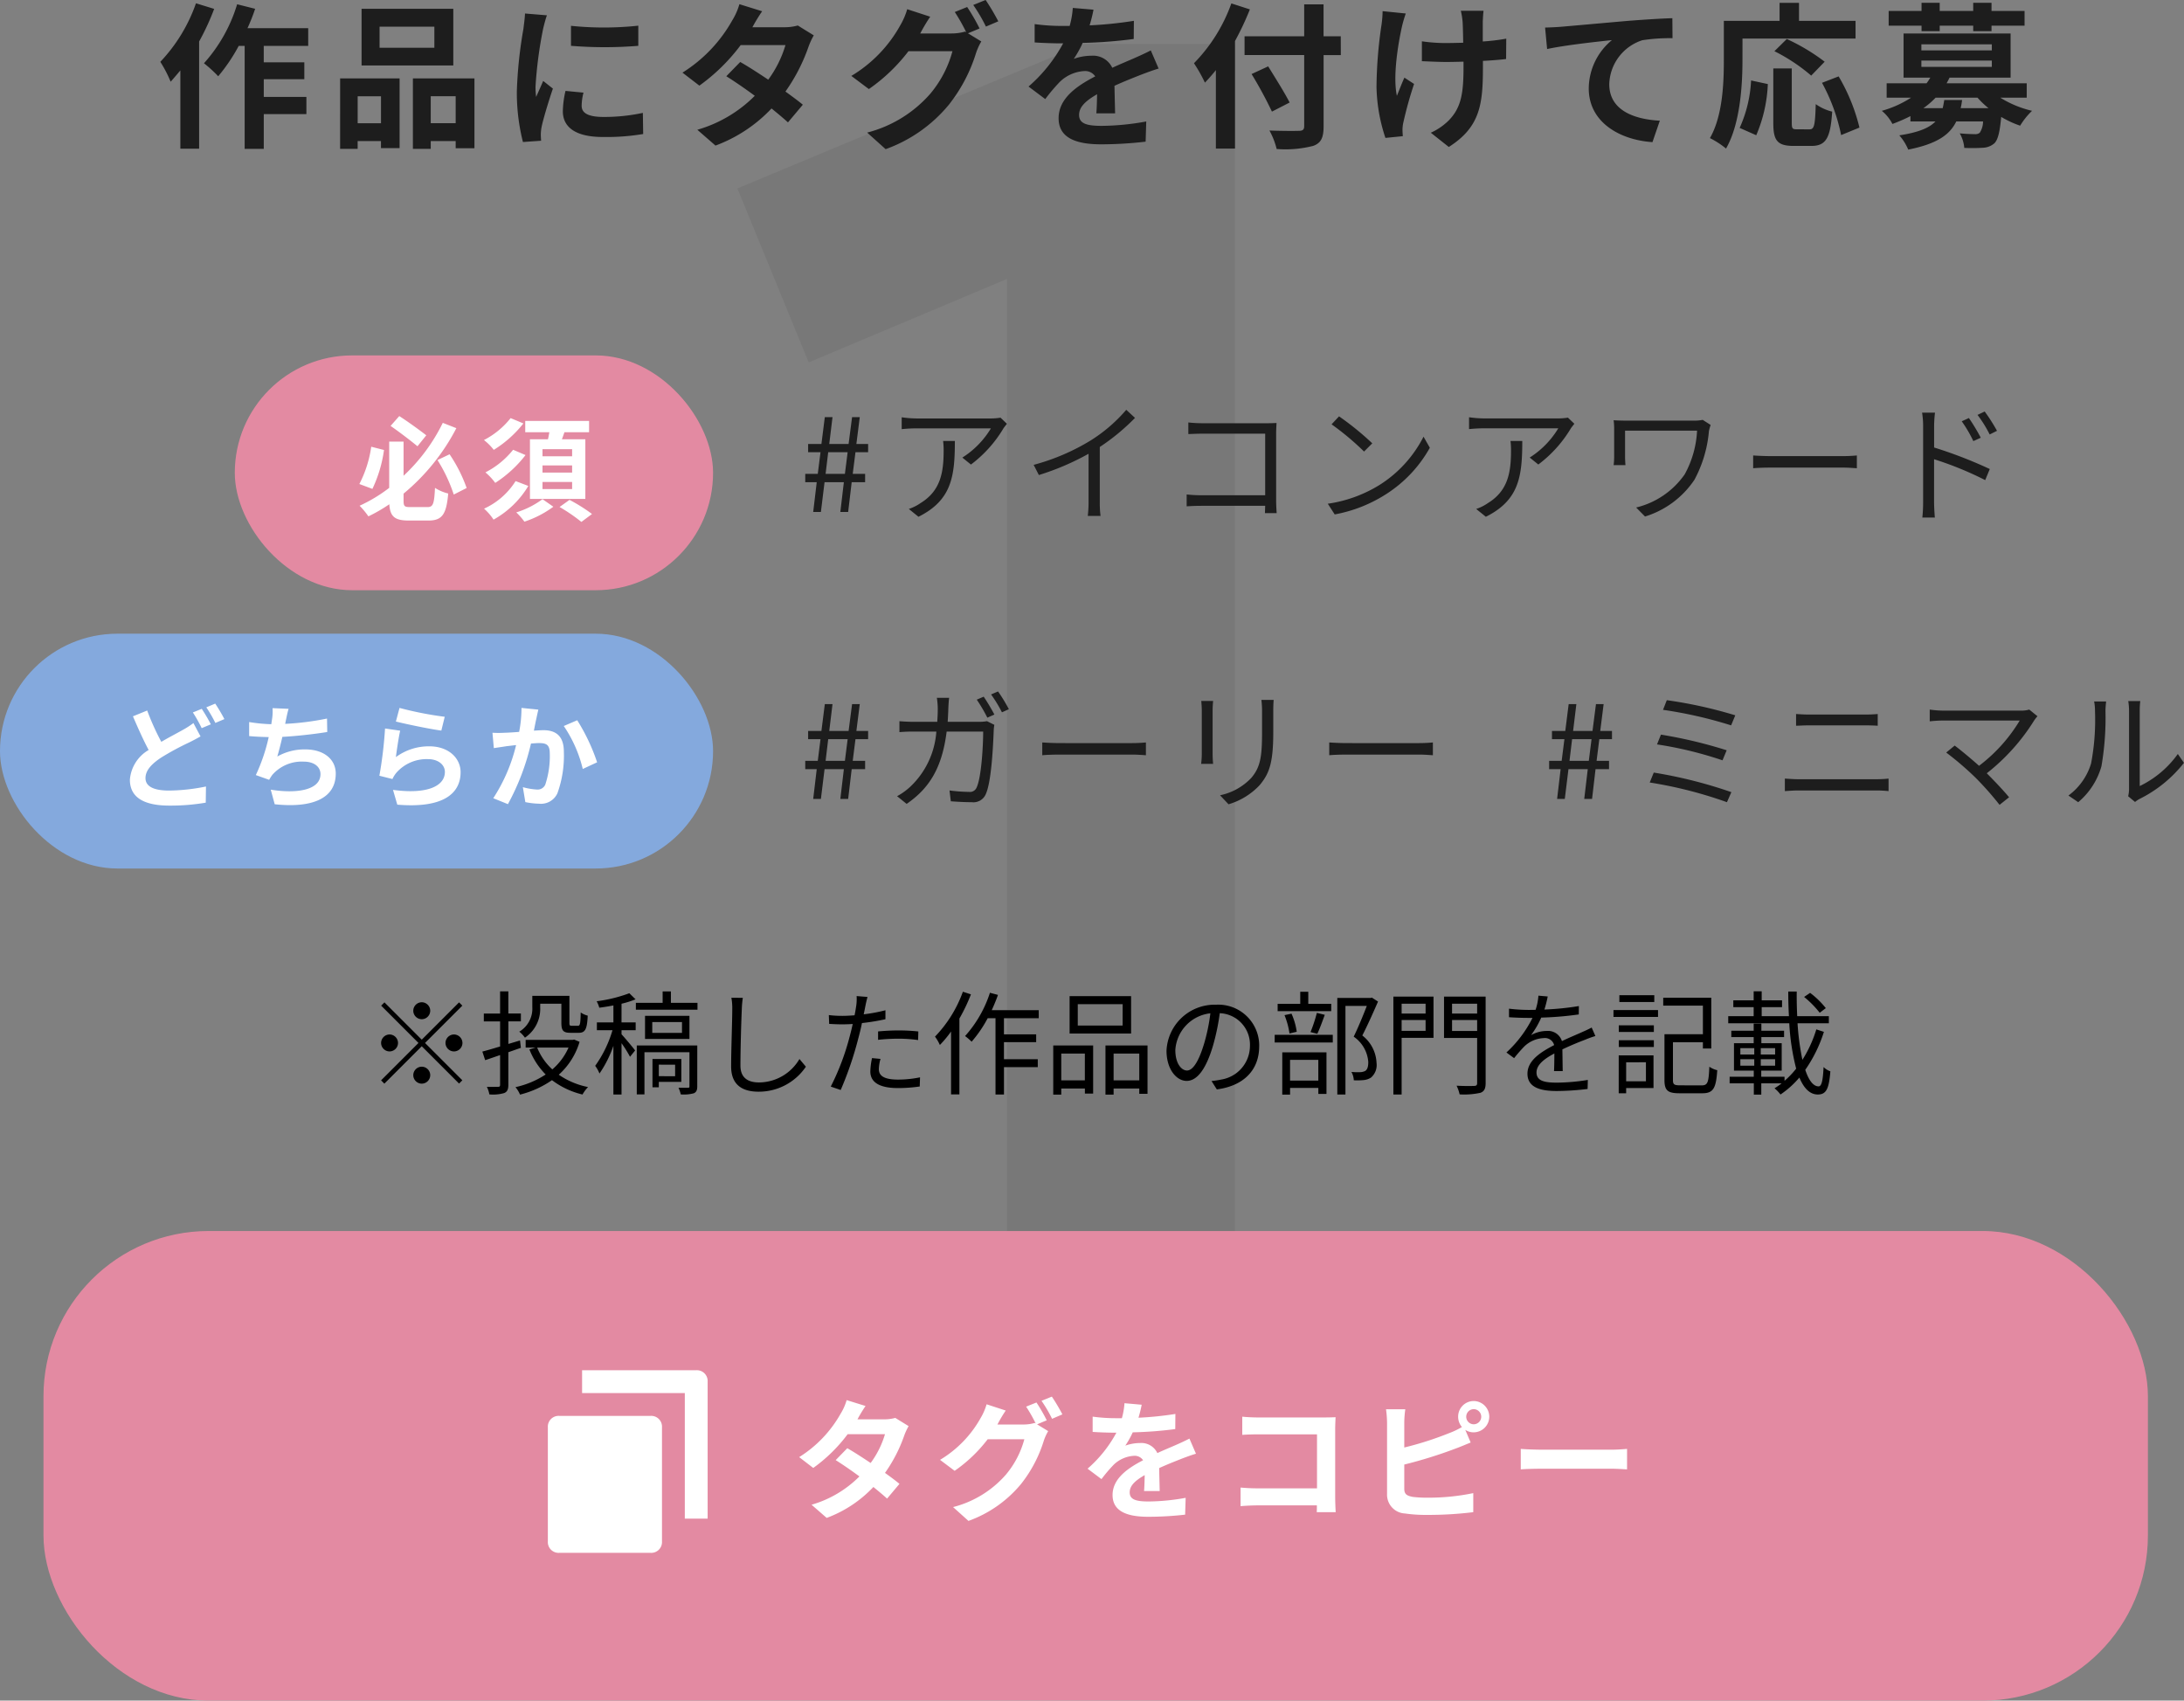
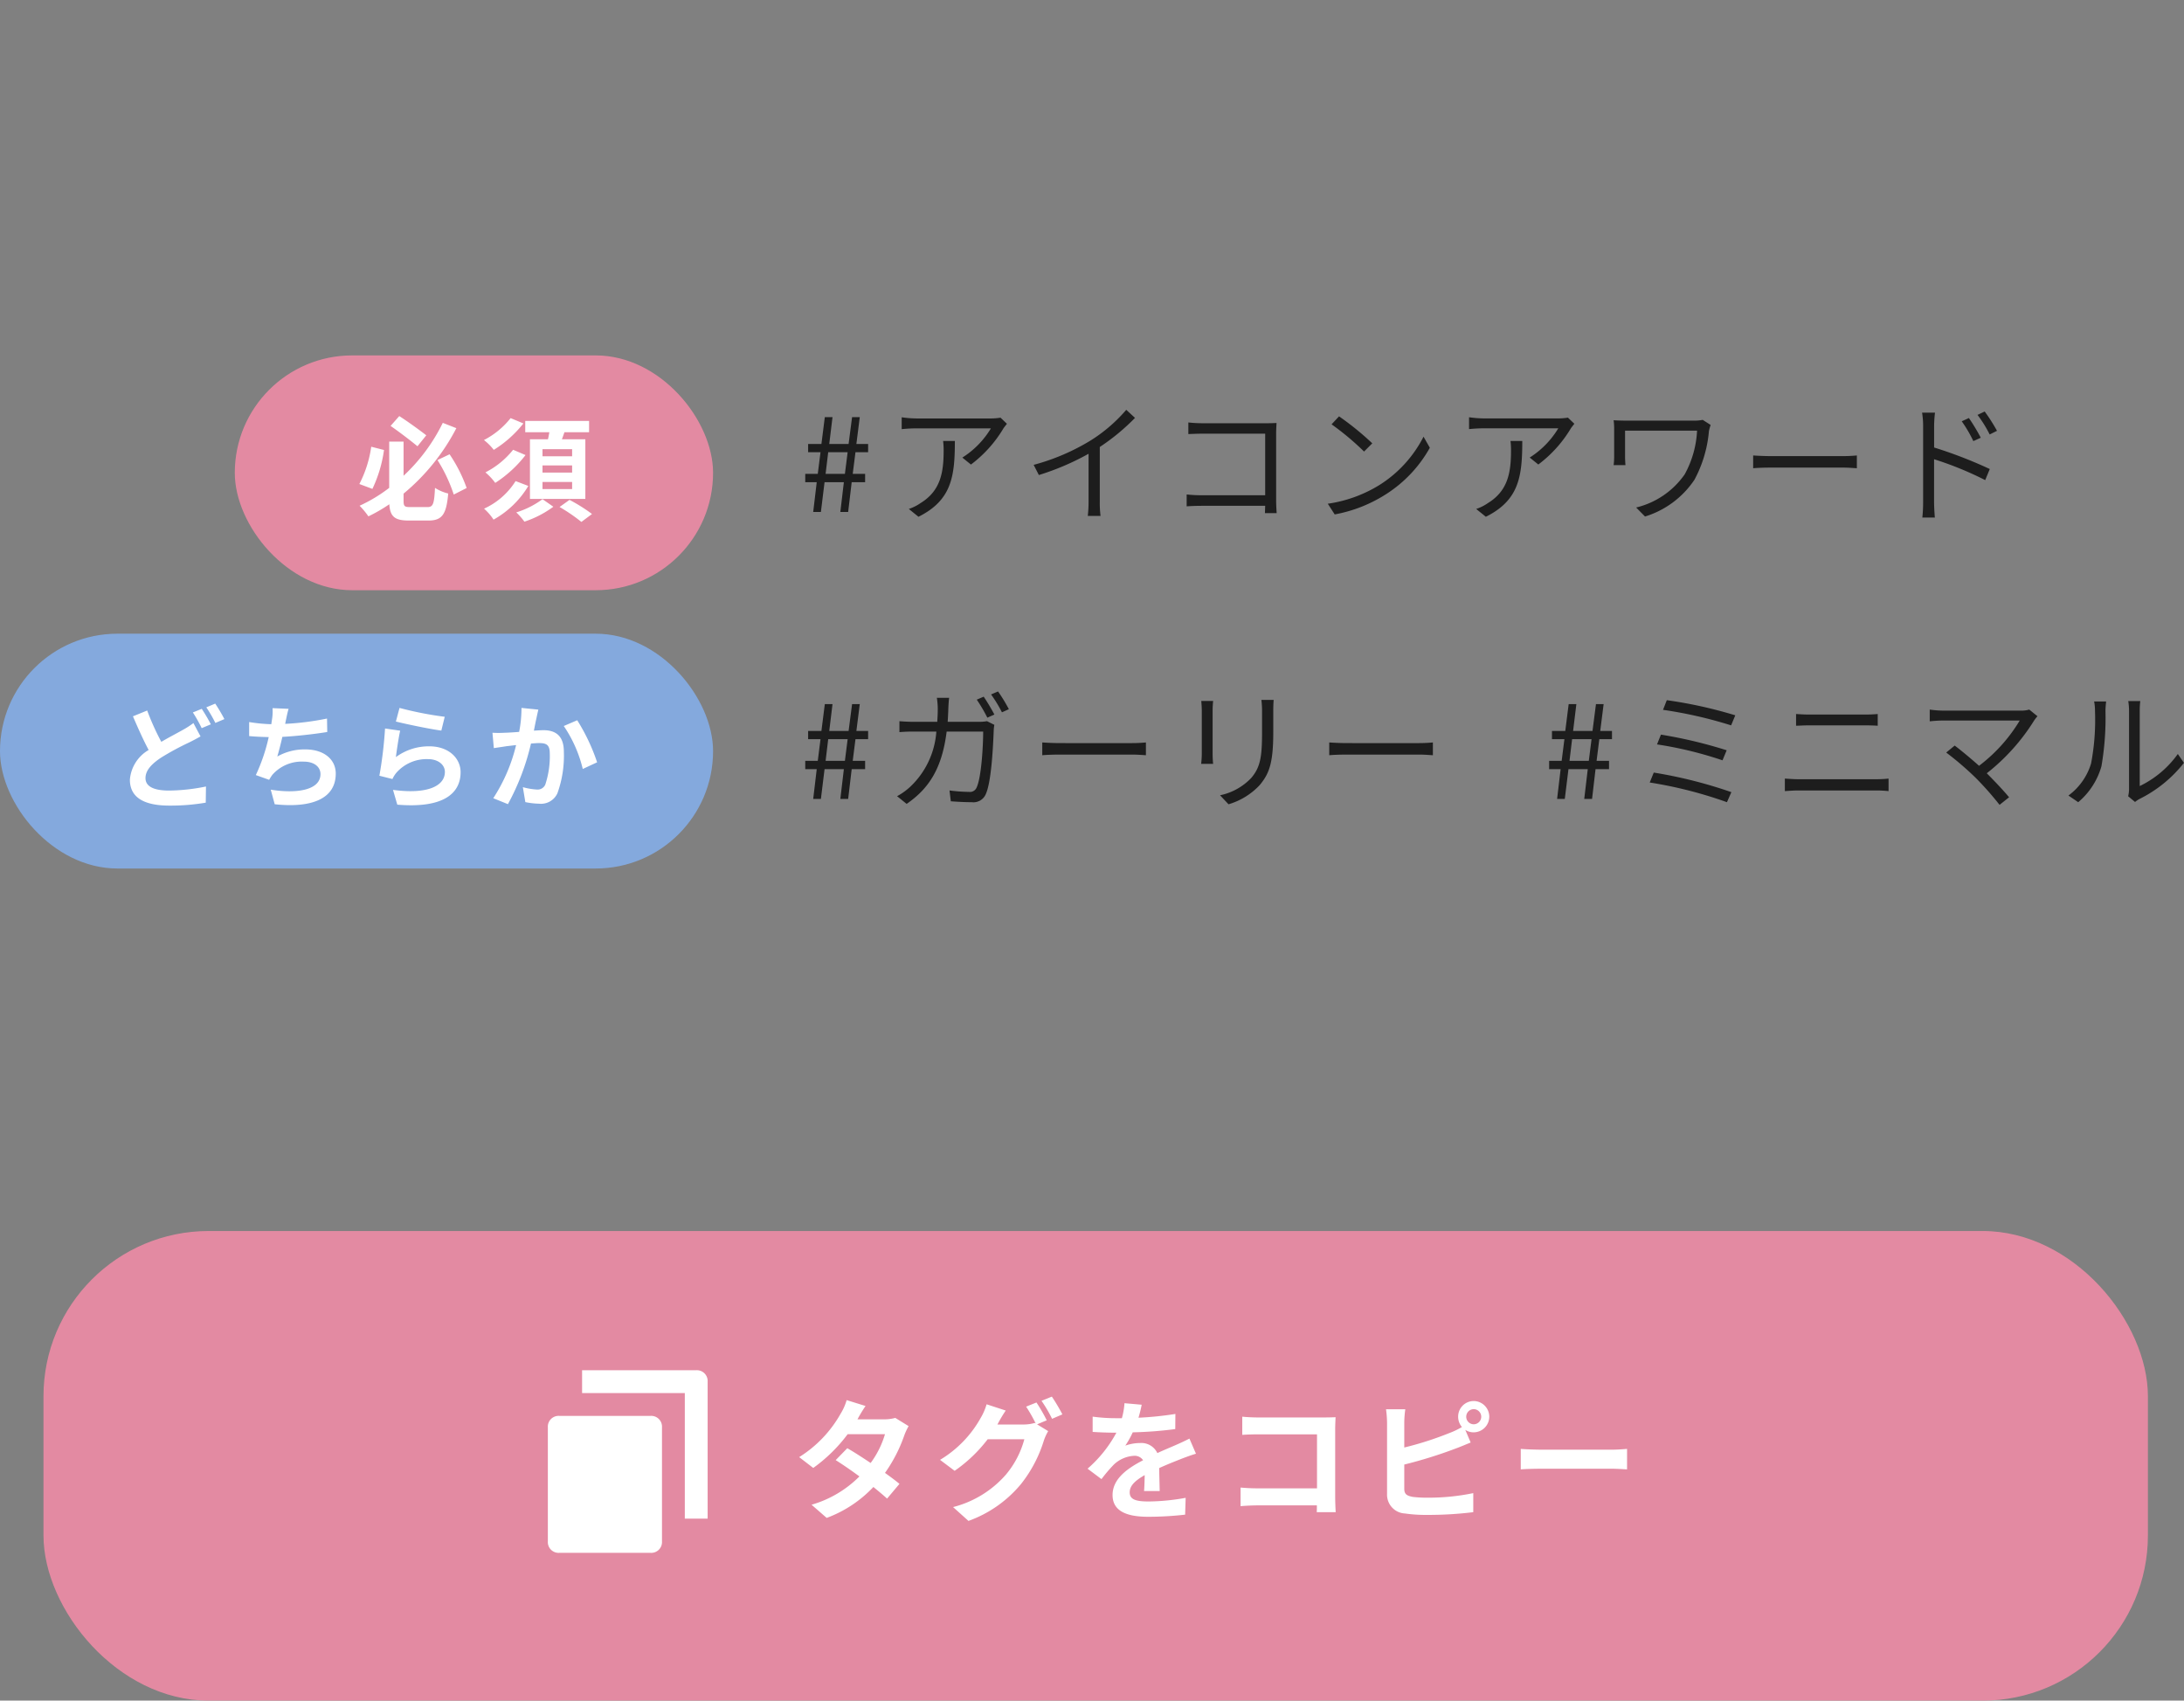
<svg xmlns="http://www.w3.org/2000/svg" width="251.15" height="195.552" viewBox="0 0 251.15 195.552">
  <rect x="0" y="0" width="251.15" height="195.552" fill="#808080" stroke="none" />
  <g transform="translate(-658 -3222.132)">
-     <path d="M-10.2,0H16V-142.8H-1.4l-39.8,16.6,8.2,20,22.8-9.6Z" transform="translate(784 3370)" fill="#1d1d1d" opacity="0.08" />
-     <path d="M-103.464-15.174a18.726,18.726,0,0,1-4.1,6.732,14.628,14.628,0,0,1,1.188,2.286c.36-.4.738-.846,1.116-1.3v9h2.16v-12.33a28.041,28.041,0,0,0,1.728-3.744Zm12.906,4.9v-2.034h-6.984a21.273,21.273,0,0,0,.882-2.232l-2.07-.522a17.869,17.869,0,0,1-3.816,6.786,14.559,14.559,0,0,1,1.638,1.494,19.987,19.987,0,0,0,2.358-3.492h.684V1.566h2.2v-4h4.9V-4.41h-4.9V-6.444h4.662V-8.388H-95.67v-1.89Zm14.508.216h-6.3v-2.43h6.3Zm2.178-4.482H-84.42v6.516h10.548ZM-82.188-4.482v3.1H-84.87v-3.1Zm-4.7,6.048h2.016v-.9h2.682v.81h2.142v-8.01h-6.84Zm10.422-2.952v-3.1H-73.6v3.1Zm-2.052-5.148v8.1h2.052v-.9H-73.6v.828h2.16V-6.534Zm18.18-6.048v2.3a48.311,48.311,0,0,0,7.74,0V-12.6A37.014,37.014,0,0,1-60.336-12.582ZM-58.9-4.9l-2.07-.2a11,11,0,0,0-.306,2.34C-61.272-.9-59.778.2-56.682.2a25.492,25.492,0,0,0,4.644-.342l-.036-2.43a21.278,21.278,0,0,1-4.518.468c-1.836,0-2.52-.486-2.52-1.278A6.11,6.11,0,0,1-58.9-4.9Zm-4.212-8.892L-65.628-14c-.018.576-.126,1.26-.18,1.764a50.191,50.191,0,0,0-.756,7.128,23.01,23.01,0,0,0,.7,5.886L-63.774.63c-.018-.252-.036-.54-.036-.738a5.431,5.431,0,0,1,.09-.846c.2-.954.792-2.916,1.3-4.41l-1.116-.882c-.252.594-.54,1.224-.81,1.836a8.684,8.684,0,0,1-.072-1.17,47.742,47.742,0,0,1,.864-6.606C-63.486-12.51-63.252-13.41-63.108-13.788Zm24.75-.468-2.61-.81a7.45,7.45,0,0,1-.828,1.872A16.713,16.713,0,0,1-47.52-7.2l1.944,1.494a21.649,21.649,0,0,0,4.752-4.662h5.148a12.776,12.776,0,0,1-1.98,3.978c-1.134-.756-2.268-1.494-3.222-2.034l-1.6,1.638c.918.576,2.106,1.386,3.276,2.25A15.292,15.292,0,0,1-45.81-.63l2.088,1.818a16.937,16.937,0,0,0,6.444-4.266c.738.594,1.4,1.152,1.89,1.6l1.71-2.034c-.522-.432-1.224-.954-2-1.512a20.612,20.612,0,0,0,2.664-5.184,8.468,8.468,0,0,1,.594-1.278l-1.836-1.134a5.715,5.715,0,0,1-1.566.2h-3.654A19.391,19.391,0,0,1-38.358-14.256Zm23.58-.486-1.422.576a20.873,20.873,0,0,1,1.314,2.322l-.126-.072a5.67,5.67,0,0,1-1.566.216h-3.6c.018-.036.036-.054.054-.09a18.674,18.674,0,0,1,1.1-1.836l-2.646-.864a8.145,8.145,0,0,1-.81,1.872,15.567,15.567,0,0,1-5.616,5.8l2.016,1.512a20.225,20.225,0,0,0,4.554-4.356h5.058a12.733,12.733,0,0,1-2.556,4.9A14.4,14.4,0,0,1-26.28-.306L-24.156,1.6A16.765,16.765,0,0,0-16.9-3.492a18.275,18.275,0,0,0,3.15-5.994,7.207,7.207,0,0,1,.594-1.3l-1.53-.936,1.332-.558A22.881,22.881,0,0,0-14.778-14.742Zm2.124-.81-1.422.576a19.084,19.084,0,0,1,1.458,2.484L-11.2-13.1A25.7,25.7,0,0,0-12.654-15.552Zm12.4,1.116-2.376-.2a10.007,10.007,0,0,1-.36,2.07h-.864A23.421,23.421,0,0,1-7.02-12.78v2.106c.99.072,2.3.108,3.042.108h.234A17.665,17.665,0,0,1-7.722-5.6L-5.8-4.158a20.725,20.725,0,0,1,1.674-1.98A4.384,4.384,0,0,1-1.314-7.38a1.385,1.385,0,0,1,1.26.612c-2.052,1.062-4.212,2.5-4.212,4.806C-4.266.36-2.178,1.044.648,1.044A45.028,45.028,0,0,0,5.742.738l.072-2.322A29.446,29.446,0,0,1,.7-1.08c-1.764,0-2.61-.27-2.61-1.26,0-.9.72-1.6,2.07-2.376C.144-3.924.126-3.06.072-2.52h2.16c-.018-.828-.054-2.16-.072-3.168,1.1-.5,2.124-.9,2.934-1.224.612-.234,1.566-.594,2.142-.756l-.9-2.088c-.666.342-1.3.63-2,.936-.738.324-1.494.63-2.43,1.062A2.437,2.437,0,0,0-.486-9.144a6.1,6.1,0,0,0-2.034.36A12.568,12.568,0,0,0-1.494-10.62a53.62,53.62,0,0,0,5.868-.45l.018-2.088A45.57,45.57,0,0,1-.7-12.636,17.221,17.221,0,0,0-.252-14.436Zm15.858-.72A18.843,18.843,0,0,1,11.3-8.28a17.479,17.479,0,0,1,1.26,2.232c.414-.432.846-.918,1.26-1.44V1.53h2.2V-10.836a33.062,33.062,0,0,0,1.71-3.636Zm12.582,3.78h-1.98v-3.672H23.976v3.672H17.118v2.16h6.858v8.172c0,.4-.162.54-.612.54-.414.018-2,.018-3.384-.036a8.526,8.526,0,0,1,.828,2.124,12.8,12.8,0,0,0,4.212-.36C25.884.9,26.208.342,26.208-1.044V-9.216h1.98ZM22.3-3.762c-.54-1.08-1.656-2.844-2.466-4.158l-1.908.882a46.6,46.6,0,0,1,2.34,4.32ZM44.6-14.31h-2.61a8.574,8.574,0,0,1,.2,1.242c.036.486.054,1.422.072,2.43-.684.018-1.386.036-2.034.036a18.931,18.931,0,0,1-2.718-.2v2.286c.882.036,2,.09,2.772.09.666,0,1.332-.018,2.016-.036v.648c0,3.042-.288,4.644-1.674,6.084a6.984,6.984,0,0,1-2.088,1.44l2.07,1.638c3.6-2.286,3.924-4.9,3.924-9.144V-8.55c1.008-.054,1.944-.126,2.664-.216l.018-2.34a23.678,23.678,0,0,1-2.7.324v-2.3C44.532-13.482,44.55-13.914,44.6-14.31ZM35.658-14l-2.664-.27a12.2,12.2,0,0,1-.126,1.566,50.546,50.546,0,0,0-.576,7.182A19.577,19.577,0,0,0,33.318.306l2-.2C35.3-.144,35.28-.45,35.28-.63a4.056,4.056,0,0,1,.108-.882A44.425,44.425,0,0,1,36.612-5.9L35.5-6.624c-.306.666-.63,1.53-.864,2.088-.486-2.232.144-6.012.594-8.01A14.348,14.348,0,0,1,35.658-14Zm16.02,1.62.234,2.466c2.088-.45,5.76-.846,7.452-1.026A7.249,7.249,0,0,0,56.7-5.382C56.7-1.494,60.264.54,64.026.792l.846-2.466c-3.042-.162-5.814-1.242-5.814-4.194a5.475,5.475,0,0,1,3.8-5.058,20.369,20.369,0,0,1,3.474-.234l-.018-2.3c-1.26.036-3.24.162-5.094.306-3.294.288-6.264.558-7.758.684C53.1-12.438,52.4-12.4,51.678-12.384Zm22.7,1.26h13v-2.034h-6.5v-2.07H78.642v2.07H72.234v4.536c0,2.592-.126,6.372-1.6,8.946A9.942,9.942,0,0,1,72.486,1.53c1.62-2.808,1.89-7.254,1.89-10.152Zm9.45,2.664a22.671,22.671,0,0,0-4.356-2.61l-1.422,1.4a20.765,20.765,0,0,1,4.23,2.808ZM75.96,0a16.576,16.576,0,0,0,1.332-5.886L75.366-6.3A14.9,14.9,0,0,1,74.052-.846Zm4.662-.684c-.5,0-.576-.09-.576-.738V-7.686H77.922V-1.4c0,2,.45,2.628,2.358,2.628h2c1.674,0,2.214-.864,2.412-3.942a5.634,5.634,0,0,1-1.89-.864c-.072,2.484-.18,2.9-.72,2.9Zm2.9-5.346a21.4,21.4,0,0,1,2.2,6.012l2.106-.864a21.445,21.445,0,0,0-2.394-5.886Zm11.448-5.94h2.088v-.63h3.852v.63h2.106v-.63h3.8v-1.692h-3.8v-.936h-2.106v.936H97.056v-.936H94.968v.936h-3.78V-12.6h3.78Zm2.61,7.92c-.054.342-.108.648-.18.936H95.184a9.3,9.3,0,0,0,1.4-1.206h4.824a10.034,10.034,0,0,0,1.26,1.206h-3.2a7.81,7.81,0,0,0,.162-.936ZM94.95-8.586h8.1v.72h-8.1Zm0-1.872h8.1v.7h-8.1ZM107.064-4.32V-5.976H97.848c.126-.216.234-.432.342-.648h7.02V-11.7H92.9v5.076h3.078a6.752,6.752,0,0,1-.432.648h-4.59V-4.32h2.808A12.238,12.238,0,0,1,90.4-2.808,4.772,4.772,0,0,1,91.62-1.3a18.349,18.349,0,0,0,2.07-.9v.612h2.88c-.7.738-1.944,1.26-4.158,1.6a5.973,5.973,0,0,1,1.026,1.638c3.258-.648,4.77-1.674,5.526-3.24h3.078a2.392,2.392,0,0,1-.378,1.3.789.789,0,0,1-.576.162c-.306,0-1.008-.018-1.728-.09a3.961,3.961,0,0,1,.522,1.674,20.281,20.281,0,0,0,2.16-.018,2.137,2.137,0,0,0,1.314-.522c.4-.414.612-1.278.774-3.024A11.345,11.345,0,0,0,106.308-1.1a8.4,8.4,0,0,1,1.368-1.71,12.109,12.109,0,0,1-3.654-1.512Z" transform="translate(784 3237.684)" fill="#1d1d1d" />
    <g transform="translate(-510 856)">
      <path d="M1.515,0H2.4l.42-3.42H5.04L4.635,0h.9L5.94-3.42H7.485v-.96H6.06l.315-2.49H7.83v-.945H6.48l.39-3.09H5.985l-.4,3.09H3.36l.375-3.09H2.85l-.39,3.09H.93v.945H2.355L2.04-4.38H.6v.96H1.92ZM2.94-4.38l.3-2.49H5.475L5.16-4.38Zm20.85-5.76-.735-.7a7.408,7.408,0,0,1-1.05.09H13.4a12.729,12.729,0,0,1-1.71-.135v1.365a16.761,16.761,0,0,1,1.71-.09h8.55a10.189,10.189,0,0,1-3.285,3.36l.99.8A14.462,14.462,0,0,0,23.385-9.6C23.49-9.765,23.685-9.99,23.79-10.14ZM17.805-8.16h-1.35a9.017,9.017,0,0,1,.06,1.08c0,2.5-.33,4.635-2.655,6.06a5.166,5.166,0,0,1-1.35.675l1.11.9C17.445-1.35,17.805-4.1,17.805-8.16Zm9.06,2.745.6,1.17A29.629,29.629,0,0,0,33.18-6.69v5.55a13.914,13.914,0,0,1-.09,1.6h1.47a11.319,11.319,0,0,1-.09-1.6V-7.47a24.54,24.54,0,0,0,4.05-3.345l-1.005-.93A17.872,17.872,0,0,1,33.42-8.22,24.8,24.8,0,0,1,26.865-5.415Zm17.79-4.875v1.335C45-8.97,45.75-9,46.305-9H53.49v7.08H46.125a15.839,15.839,0,0,1-1.665-.09V-.645c.405-.03,1.08-.06,1.7-.06H53.49c-.015.36-.015.675-.03.84h1.35c-.015-.24-.06-.915-.06-1.455V-9.06c0-.36.03-.825.045-1.17-.3.015-.75.03-1.11.03h-7.4A15.137,15.137,0,0,1,44.655-10.29Zm17.325-.7-.855.915A31.153,31.153,0,0,1,64.86-6.945l.945-.945A32.845,32.845,0,0,0,61.98-10.995ZM60.69-.945l.795,1.23a16.442,16.442,0,0,0,5.9-2.325,14.987,14.987,0,0,0,5.04-5.34L71.7-8.655a14.13,14.13,0,0,1-5.01,5.52A15.488,15.488,0,0,1,60.69-.945Zm28.35-9.2-.735-.7a7.408,7.408,0,0,1-1.05.09h-8.61a12.729,12.729,0,0,1-1.71-.135v1.365a16.761,16.761,0,0,1,1.71-.09h8.55a10.19,10.19,0,0,1-3.285,3.36l.99.8A14.462,14.462,0,0,0,88.635-9.6C88.74-9.765,88.935-9.99,89.04-10.14ZM83.055-8.16H81.7a9.016,9.016,0,0,1,.06,1.08c0,2.5-.33,4.635-2.655,6.06a5.166,5.166,0,0,1-1.35.675l1.11.9C82.695-1.35,83.055-4.1,83.055-8.16Zm21.66-1.845-.915-.585a4.493,4.493,0,0,1-.945.09H95.16c-.645,0-1.2-.015-1.6-.045a7.383,7.383,0,0,1,.06,1.005v3.195a7.645,7.645,0,0,1-.06.96H94.92c-.03-.36-.045-.735-.045-.96v-3h8.28A11.549,11.549,0,0,1,101.73-4.32,9.519,9.519,0,0,1,96.15-.51L97.17.525a10.56,10.56,0,0,0,5.685-4.23,14.382,14.382,0,0,0,1.665-5.6A6.173,6.173,0,0,1,104.715-10.005Zm4.89,3.51v1.47c.465-.045,1.26-.075,2.085-.075h8.235c.675,0,1.305.06,1.605.075v-1.47c-.33.03-.87.075-1.62.075h-8.22C110.85-6.42,110.055-6.465,109.6-6.495Zm24.81-4.305-.825.375a14.887,14.887,0,0,1,1.335,2.28l.855-.39A22.6,22.6,0,0,0,134.415-10.8Zm1.815-.75-.825.39a14.594,14.594,0,0,1,1.4,2.25l.84-.42A20.258,20.258,0,0,0,136.23-11.55ZM129.15-1.125a16.426,16.426,0,0,1-.09,1.77h1.44c-.045-.48-.09-1.29-.09-1.77V-6.06a38.441,38.441,0,0,1,5.88,2.4l.525-1.275a50.954,50.954,0,0,0-6.4-2.475V-9.855a13.855,13.855,0,0,1,.1-1.56H129.03a9.468,9.468,0,0,1,.12,1.56Z" transform="translate(1260 2425)" fill="#1d1d1d" />
      <g transform="translate(17)">
        <rect width="55" height="27" rx="13.5" transform="translate(1178 2407)" fill="#e38aa2" />
        <path d="M8.021-8.814c-.741-.572-2.054-1.534-3.107-2.21l-1,1.131c1.014.7,2.34,1.716,3.094,2.34ZM1.69-7.5A13.415,13.415,0,0,1,.325-3.211l1.5.559A15.176,15.176,0,0,0,3.159-7.124ZM6.175-.559c-.663,0-.767-.091-.767-.754v-.793a24.242,24.242,0,0,0,6.071-7.527l-1.56-.611A20.868,20.868,0,0,1,5.408-4.16V-8.086H3.757v5.317A17.448,17.448,0,0,1,.351-.715,9.032,9.032,0,0,1,1.365.507,18.361,18.361,0,0,0,3.77-.884C3.861.546,4.407.988,6.006.988H8.281c1.6,0,2.054-.767,2.262-3.107a4.937,4.937,0,0,1-1.521-.65c-.091,1.833-.208,2.21-.871,2.21ZM9.308-5.967A17.708,17.708,0,0,1,11.18-2l1.482-.754A16.989,16.989,0,0,0,10.7-6.63ZM24.791-6.4H21.385v-.819h3.406Zm0,1.872H21.385v-.819h3.406Zm0,1.9H21.385v-.819h3.406ZM19.942-8.359V-1.5h6.37V-8.359H23.621c.091-.26.195-.533.286-.806h2.834v-1.3H19.4v1.3h2.769c-.039.26-.091.533-.156.806ZM18.005-7.15a9.735,9.735,0,0,1-3.185,2.6,6.988,6.988,0,0,1,1.131,1.209,13.971,13.971,0,0,0,3.484-3.2Zm-.286-3.64a9.374,9.374,0,0,1-3.068,2.522,6.2,6.2,0,0,1,1.131,1.131,13.216,13.216,0,0,0,3.406-3.042Zm.572,7.241A8.363,8.363,0,0,1,14.664-.377,6.127,6.127,0,0,1,15.756.884a10.789,10.789,0,0,0,4-3.874Zm3.094,2.08A10.068,10.068,0,0,1,18.369.052a7.744,7.744,0,0,1,.936,1.066A11.845,11.845,0,0,0,22.633-.6Zm1.963.9a19.438,19.438,0,0,1,2.509,1.716l1.222-.91a19.254,19.254,0,0,0-2.587-1.625Z" transform="translate(1192 2425)" fill="#fff" />
      </g>
      <path d="M1.515,0H2.4l.42-3.42H5.04L4.635,0h.9L5.94-3.42H7.485v-.96H6.06l.315-2.49H7.83v-.945H6.48l.39-3.09H5.985l-.4,3.09H3.36l.375-3.09H2.85l-.39,3.09H.93v.945H2.355L2.04-4.38H.6v.96H1.92ZM2.94-4.38l.3-2.49H5.475L5.16-4.38Zm18.18-7.38-.795.345a18.18,18.18,0,0,1,1.215,2.07l.81-.36A23.247,23.247,0,0,0,21.12-11.76Zm1.65-.6-.8.345A15.59,15.59,0,0,1,23.22-9.96l.795-.36A18.6,18.6,0,0,0,22.77-12.36Zm-5.625.735h-1.41a8.714,8.714,0,0,1,.105,1.245c0,.525-.03,1.035-.06,1.515H13.14c-.57,0-1.185-.03-1.71-.075v1.26a16.006,16.006,0,0,1,1.725-.06h2.52A9.645,9.645,0,0,1,12.7-1.425,7.393,7.393,0,0,1,11.16-.315l1.1.885C14.76-1.155,16.32-3.42,16.86-7.74h4.2c0,1.6-.2,5.295-.765,6.45a.821.821,0,0,1-.87.48A18.25,18.25,0,0,1,17.19-.975L17.34.27c.78.06,1.65.105,2.415.105a1.537,1.537,0,0,0,1.6-.915c.675-1.44.855-5.805.915-7.245a4.692,4.692,0,0,1,.075-.735l-.84-.42a5.406,5.406,0,0,1-.96.075H16.98c.03-.495.06-1,.075-1.545C17.07-10.77,17.1-11.3,17.145-11.625Zm10.71,5.13v1.47c.465-.045,1.26-.075,2.085-.075h8.235c.675,0,1.3.06,1.6.075v-1.47c-.33.03-.87.075-1.62.075H29.94C29.1-6.42,28.305-6.465,27.855-6.495Zm26.61-4.89h-1.41a10.761,10.761,0,0,1,.075,1.305v2.37c0,2.835-.18,4.05-1.245,5.3A6.877,6.877,0,0,1,48.3-.42L49.275.615a8.012,8.012,0,0,0,3.57-2.19c1.08-1.29,1.575-2.475,1.575-6.075v-2.43C54.42-10.59,54.435-11.01,54.465-11.385Zm-6.96.12H46.14c.03.285.06.81.06,1.08v5a9.831,9.831,0,0,1-.075,1.155h1.38c-.03-.27-.06-.765-.06-1.14v-5.01C47.445-10.545,47.475-10.98,47.505-11.265Zm13.35,4.77v1.47c.465-.045,1.26-.075,2.085-.075h8.235c.675,0,1.305.06,1.6.075v-1.47c-.33.03-.87.075-1.62.075H62.94C62.1-6.42,61.305-6.465,60.855-6.495ZM87.06,0h.885l.42-3.42h2.22L90.18,0h.9l.4-3.42H93.03v-.96H91.6l.315-2.49h1.455v-.945h-1.35l.39-3.09H91.53l-.4,3.09H88.9l.375-3.09h-.885L88-7.815h-1.53v.945H87.9l-.315,2.49h-1.44v.96h1.32Zm1.425-4.38.3-2.49H91.02l-.315,2.49Zm11.19-6.975-.435,1.11a49.654,49.654,0,0,1,7.83,1.785l.48-1.155A51.328,51.328,0,0,0,99.675-11.355ZM99-7.395,98.55-6.27a43.9,43.9,0,0,1,7.53,1.83l.48-1.155A53.421,53.421,0,0,0,99-7.395ZM98.175-3.03,97.71-1.89A48.967,48.967,0,0,1,106.59.375L107.1-.78A52.8,52.8,0,0,0,98.175-3.03ZM114.54-9.765v1.35c.465-.015.96-.045,1.485-.045h6.42c.5,0,1.065.015,1.485.045v-1.35a14.739,14.739,0,0,1-1.485.06h-6.42C115.53-9.7,115.02-9.735,114.54-9.765ZM113.25-2.34V-.9c.51-.03,1.035-.075,1.575-.075h8.985c.4,0,.915.03,1.365.075V-2.34a13.623,13.623,0,0,1-1.365.075h-8.985C114.285-2.265,113.76-2.31,113.25-2.34ZM142.3-9.51l-.945-.765a3.159,3.159,0,0,1-.975.12h-8.94a11.527,11.527,0,0,1-1.53-.12v1.35c.3-.03.945-.09,1.53-.09h8.82a18.4,18.4,0,0,1-4.68,5.205c-1.02-.915-2.25-1.92-2.8-2.325l-.975.8a35.394,35.394,0,0,1,3.435,2.955,35.984,35.984,0,0,1,2.7,3.06l1.095-.87c-.6-.735-1.665-1.86-2.565-2.76a23.48,23.48,0,0,0,5.46-6.09A4.248,4.248,0,0,1,142.3-9.51Zm10.425,9.2.795.66a3.21,3.21,0,0,1,.51-.345,14.912,14.912,0,0,0,5.115-4.155l-.705-1.02a11.525,11.525,0,0,1-4.38,3.69V-10.14a9.282,9.282,0,0,1,.06-1.11h-1.38a7.119,7.119,0,0,1,.09,1.11v8.985A3.572,3.572,0,0,1,152.73-.315ZM145.86-.39l1.125.765a8.383,8.383,0,0,0,2.67-4.125,32.813,32.813,0,0,0,.465-6.375c0-.45.06-.9.075-1.08h-1.38a5.526,5.526,0,0,1,.1,1.095,26.777,26.777,0,0,1-.45,6.03A7.12,7.12,0,0,1,145.86-.39Z" transform="translate(1260 2458)" fill="#1d1d1d" />
      <g transform="translate(-10)">
        <rect width="82" height="27" rx="13.5" transform="translate(1178 2439)" fill="#84a9dd" />
        <path d="M3.926-10.166,2.288-9.5C2.873-8.138,3.5-6.734,4.095-5.629A4.351,4.351,0,0,0,1.937-2.21C1.937.039,3.9.767,6.487.767A23.981,23.981,0,0,0,10.66.429l.026-1.859a21.917,21.917,0,0,1-4.238.468c-1.807,0-2.717-.494-2.717-1.43,0-.91.728-1.651,1.807-2.366A31.428,31.428,0,0,1,8.762-6.5c.468-.234.884-.455,1.3-.689L9.243-8.723a9.773,9.773,0,0,1-1.209.78c-.611.351-1.534.819-2.483,1.378A28.854,28.854,0,0,1,3.926-10.166Zm6.279-.195-1.027.416a15.558,15.558,0,0,1,1.014,1.807l1.053-.442A19.2,19.2,0,0,0,10.2-10.361Zm1.547-.6-1.027.429a15.337,15.337,0,0,1,1.04,1.794l1.04-.442A20.473,20.473,0,0,0,11.752-10.959Zm8.437.6-1.846-.078a5.9,5.9,0,0,1-.065,1.313c-.026.156-.052.338-.078.533a18.58,18.58,0,0,1-2.548-.247v1.612c.663.065,1.43.1,2.249.117a20.8,20.8,0,0,1-1.482,4.368l1.534.546a4.8,4.8,0,0,1,.364-.572,4.5,4.5,0,0,1,3.6-1.521c1.274,0,1.937.65,1.937,1.43,0,1.911-2.873,2.262-5.72,1.794L18.59.611c4.2.455,7.02-.6,7.02-3.523,0-1.664-1.391-2.782-3.5-2.782a6.335,6.335,0,0,0-3.224.819c.195-.637.4-1.469.585-2.262,1.742-.091,3.809-.338,5.161-.559l-.026-1.547a31.831,31.831,0,0,1-4.81.611c.026-.143.052-.286.078-.4C19.968-9.464,20.046-9.906,20.189-10.361Zm12.753-.1L32.526-8.9c1.014.26,3.913.871,5.226,1.04l.39-1.586A39.79,39.79,0,0,1,32.942-10.465Zm.078,2.613L31.278-8.1a47.959,47.959,0,0,1-.65,5.434l1.5.377a3.15,3.15,0,0,1,.481-.754,4.628,4.628,0,0,1,3.614-1.534c1.131,0,1.937.624,1.937,1.469,0,1.651-2.067,2.6-5.967,2.067l.494,1.7c5.408.455,7.28-1.365,7.28-3.731,0-1.573-1.326-2.977-3.6-2.977A6.364,6.364,0,0,0,32.526-4.81C32.617-5.551,32.851-7.137,33.02-7.852ZM48.906-10.27l-1.937-.195A14.409,14.409,0,0,1,46.7-7.709c-.663.052-1.274.091-1.677.1a12.412,12.412,0,0,1-1.391,0l.156,1.768c.39-.065,1.079-.156,1.443-.221.247-.026.65-.078,1.118-.13a19.543,19.543,0,0,1-2.626,6.11L45.409.6A27.4,27.4,0,0,0,48.061-6.37c.364-.026.689-.052.9-.052.819,0,1.261.143,1.261,1.183a10.347,10.347,0,0,1-.52,3.6.964.964,0,0,1-.975.559,7.617,7.617,0,0,1-1.6-.273L47.411.364a8.41,8.41,0,0,0,1.56.182A2.077,2.077,0,0,0,51.1-.65a12.737,12.737,0,0,0,.741-4.771c0-1.872-.975-2.483-2.353-2.483-.273,0-.663.026-1.092.052.091-.468.182-.949.273-1.339C48.737-9.516,48.828-9.932,48.906-10.27Zm4.472,1.222-1.547.663a14.948,14.948,0,0,1,2.184,4.94l1.651-.767A22.469,22.469,0,0,0,53.378-9.048Z" transform="translate(1191 2458)" fill="#fff" />
      </g>
    </g>
-     <path d="M6.5-7.67a.982.982,0,0,0,.975-.975A.982.982,0,0,0,6.5-9.62a.982.982,0,0,0-.975.975A.982.982,0,0,0,6.5-7.67Zm0,2.353L2.21-9.607l-.377.377,4.29,4.29-4.3,4.3L2.2-.26l4.3-4.3,4.29,4.29.377-.377L6.877-4.94l4.29-4.29-.377-.377ZM3.77-4.94A.982.982,0,0,0,2.8-5.915a.982.982,0,0,0-.975.975.982.982,0,0,0,.975.975A.982.982,0,0,0,3.77-4.94Zm5.46,0a.982.982,0,0,0,.975.975.982.982,0,0,0,.975-.975.982.982,0,0,0-.975-.975A.982.982,0,0,0,9.23-4.94ZM6.5-2.21a.982.982,0,0,0-.975.975A.982.982,0,0,0,6.5-.26a.982.982,0,0,0,.975-.975A.982.982,0,0,0,6.5-2.21ZM20.124-9.451h2.431v2.2c0,.91.234,1.144,1.053,1.144h.949c.728,0,.962-.4,1.027-1.976a2.4,2.4,0,0,1-.806-.364c-.026,1.339-.078,1.534-.325,1.534h-.7c-.234,0-.273-.052-.273-.351v-3.094H19.214v1.3a3.076,3.076,0,0,1-1.5,2.821,3.29,3.29,0,0,1,.65.689,3.98,3.98,0,0,0,1.755-3.5ZM17.8-5.226l-1.339.4v-2.6H17.9v-.9H16.458v-2.548h-.949V-8.32H13.637v.9h1.872v2.886c-.78.234-1.482.442-2.041.585l.325.988c.52-.169,1.1-.377,1.716-.585V-.143c0,.2-.065.247-.234.247s-.7.013-1.287,0a3.255,3.255,0,0,1,.286.871A4.618,4.618,0,0,0,15.99.819c.351-.156.468-.429.468-.962V-3.874L17.9-4.381Zm5.577.819A7.036,7.036,0,0,1,21.515-1.9a6.877,6.877,0,0,1-1.742-2.509Zm.65-.923-.182.039H18.447v.884h1.131l-.7.208a8.521,8.521,0,0,0,1.872,2.886A10.416,10.416,0,0,1,17.277.143,3.222,3.222,0,0,1,17.8,1,11.243,11.243,0,0,0,21.476-.663,9.337,9.337,0,0,0,24.986.988,4.2,4.2,0,0,1,25.623.13a8.966,8.966,0,0,1-3.367-1.417A8.211,8.211,0,0,0,24.648-5.07Zm5.447-4.121a10.734,10.734,0,0,0,1.612-.507l-.715-.7a16.869,16.869,0,0,1-3.757.923,3.279,3.279,0,0,1,.3.741c.52-.065,1.079-.156,1.625-.26v1.95h-1.9v.9h1.794a13.66,13.66,0,0,1-1.989,4.095,3.94,3.94,0,0,1,.494.884,13.192,13.192,0,0,0,1.6-3.185v5.6h.936v-5.9a13.965,13.965,0,0,1,.975,1.56l.585-.728c-.221-.312-1.209-1.482-1.56-1.859v-.468H31.1v-.9H29.471Zm6.162,7.007v1.326H33.761V-2.444Zm.715,1.976V-3.094H33.033V.156h.728V-.468Zm1.833-4.186H31.226V.975h.884V-3.874h5.174V.039c0,.143-.026.169-.169.169s-.572.013-1.092,0a3.562,3.562,0,0,1,.26.767,4.388,4.388,0,0,0,1.508-.13c.3-.143.39-.377.39-.793ZM36.426-6.1H33.007V-7.345h3.419Zm.858-1.963H32.175v2.665h5.109ZM35.152-9.555v-1.313H34.2v1.313H31.122v.793h7.085v-.793Zm8.268-.572-1.313-.013a6.861,6.861,0,0,1,.1,1.326c0,1.365-.13,4.654-.13,6.578,0,2.119,1.287,2.9,3.159,2.9A6.534,6.534,0,0,0,50.674-2.21l-.741-.884A5.417,5.417,0,0,1,45.279-.4c-1.235,0-2.132-.507-2.132-1.937,0-1.937.091-5,.156-6.474A11.193,11.193,0,0,1,43.42-10.127Zm15.834,7.02L58.279-3.2a8.126,8.126,0,0,0-.195,1.534C58.084-.377,59.2.247,61.256.247A17.282,17.282,0,0,0,63.765.065L63.8-.988a12.513,12.513,0,0,1-2.535.26c-1.859,0-2.2-.6-2.2-1.209A4.6,4.6,0,0,1,59.254-3.107Zm-1.5-7.124-1.248-.1a5.2,5.2,0,0,1-.039,1.079c-.039.26-.1.676-.195,1.131-.507.039-.975.065-1.4.065a11.777,11.777,0,0,1-1.56-.091l.039,1.014c.468.026.936.052,1.508.052.364,0,.767-.013,1.2-.039-.1.468-.221.962-.338,1.391A28.347,28.347,0,0,1,53.534.078l1.144.39a39.842,39.842,0,0,0,2.028-5.954c.156-.572.3-1.17.416-1.742a24.965,24.965,0,0,0,2.7-.442V-8.7a19.247,19.247,0,0,1-2.5.468c.078-.351.143-.689.195-.962S57.681-9.945,57.759-10.231Zm1.222,3.965V-5.3a21.363,21.363,0,0,1,2.418-.13,16.437,16.437,0,0,1,2.184.156l.026-.988a20.808,20.808,0,0,0-2.249-.117C60.528-6.383,59.67-6.331,58.981-6.266Zm9.75-4.563A14.472,14.472,0,0,1,65.52-5.668a4.856,4.856,0,0,1,.559.962,12.891,12.891,0,0,0,1.287-1.547V.975h.962V-7.748a20.117,20.117,0,0,0,1.326-2.782Zm8.723,3.042V-8.71H72.046c.26-.572.507-1.157.715-1.755l-.923-.247a13.772,13.772,0,0,1-2.86,4.979,6.322,6.322,0,0,1,.754.65,14.247,14.247,0,0,0,1.846-2.7h.9V.988h.975V-2.158h3.887v-.91H73.45V-5.031h3.705v-.9H73.45V-7.787Zm9.646.845H81.939V-9.4H87.1Zm.975-3.38H81v4.3h7.072Zm-5.317,6.6V-.637H80.041V-3.718ZM79.118,1h.923V.3h2.717V.884h.949V-4.654H79.118ZM86.06-.637V-3.718h2.951V-.637Zm-.936-4.017V1h.936V.3h2.951V.91h.949V-4.654Zm17.68.1a4.71,4.71,0,0,0-4.979-4.784,5.541,5.541,0,0,0-5.681,5.291c0,2.145,1.157,3.471,2.314,3.471,1.209,0,2.236-1.365,3.029-4.043a25.573,25.573,0,0,0,.78-3.744,3.62,3.62,0,0,1,3.471,3.77,3.926,3.926,0,0,1-3.3,3.861,9.82,9.82,0,0,1-1.118.169L97.929.4C101.01,0,102.8-1.82,102.8-4.55Zm-9.646.416a4.535,4.535,0,0,1,4.03-4.212,21.24,21.24,0,0,1-.728,3.51c-.663,2.2-1.352,3.068-1.963,3.068C93.912-1.768,93.158-2.5,93.158-4.134Zm17.927-5.3h-2.639v-1.391h-.923v1.391h-2.6v.845h6.162Zm-1.6,3.445c.273-.572.585-1.43.858-2.184l-.91-.221a17.59,17.59,0,0,1-.728,2.21Zm-2.366-.234a7.7,7.7,0,0,0-.6-2.08l-.806.169a8.987,8.987,0,0,1,.572,2.106ZM109.6-3V-.611h-3.25V-3Zm-4.147,4h.9V.234h3.25V.923h.936V-3.861h-5.083Zm-.871-5.993h6.682v-.884h-6.682Zm11.18-5.161-.156.039h-3.822V.988h.936V-9.2h2.457c-.4,1.04-.975,2.444-1.508,3.536a3.869,3.869,0,0,1,1.677,2.912c0,.468-.078.858-.351,1.027a1.317,1.317,0,0,1-.559.143,7.168,7.168,0,0,1-1.027-.026,2.247,2.247,0,0,1,.273.962,8.023,8.023,0,0,0,1.131-.026,1.862,1.862,0,0,0,.845-.286,1.9,1.9,0,0,0,.637-1.69A4.2,4.2,0,0,0,114.66-5.8c.611-1.183,1.274-2.678,1.807-3.9Zm6.175.7V-8.32h-2.756V-9.451Zm-2.756,3.12V-7.579h2.756v1.248Zm3.666-3.939h-4.615V.988h.949V-5.525h3.666Zm2.132,3.952V-7.579h2.886v1.261Zm2.886-3.133V-8.32h-2.886V-9.451Zm.975-.819h-4.784v4.758h3.809V-.338c0,.26-.091.325-.325.338-.273.013-1.157.026-2.041-.026a4.381,4.381,0,0,1,.351,1,8.747,8.747,0,0,0,2.392-.182c.429-.156.6-.468.6-1.131Zm7.137-.013-1.066-.091a6.66,6.66,0,0,1-.325,1.625c-.286.013-.585.013-.858.013a19.027,19.027,0,0,1-2.2-.143V-7.9c.715.052,1.573.078,2.132.078h.572a13.714,13.714,0,0,1-3,3.978l.884.65A17.174,17.174,0,0,1,133.3-4.55a3.422,3.422,0,0,1,2.236-.949,1.085,1.085,0,0,1,1.183.806c-1.521.793-3.068,1.755-3.068,3.289,0,1.586,1.495,1.989,3.354,1.989a30.539,30.539,0,0,0,3.562-.234l.026-1.04a23.149,23.149,0,0,1-3.549.312c-1.339,0-2.353-.156-2.353-1.17,0-.858.845-1.547,2.054-2.184,0,.689-.013,1.534-.039,2.028h1c-.013-.637-.026-1.742-.039-2.5.988-.468,1.911-.845,2.639-1.118a11.32,11.32,0,0,1,1.157-.416l-.429-.975c-.364.195-.676.338-1.066.507-.676.312-1.469.624-2.353,1.053a1.678,1.678,0,0,0-1.742-1.17,3.722,3.722,0,0,0-1.807.481,10.321,10.321,0,0,0,1.17-2.015,37.6,37.6,0,0,0,4.316-.364l.013-.962a31.971,31.971,0,0,1-3.965.4A13.27,13.27,0,0,0,135.98-10.283Zm12.259-.143h-4.017v.78h4.017Zm-.962,7.709V-.533H145V-2.717Zm.871-.793h-4V.845H145v-.6h3.146Zm-3.991-.962h4.03v-.78h-4.03Zm0-1.729h4.03v-.767h-4.03Zm-.611-1.729h5.122v-.793h-5.122Zm7.683,7.865c-.715,0-.845-.1-.845-.611V-5.018h3.445V-4.3h.962V-10.14h-5.525v.91h4.563v3.289h-4.42V-.676c0,1.222.4,1.521,1.742,1.521h2.6c1.287,0,1.586-.572,1.729-2.652a2.712,2.712,0,0,1-.91-.4c-.078,1.807-.182,2.145-.884,2.145ZM167.96-8.944a9.729,9.729,0,0,0-1.807-1.755l-.689.468a11.168,11.168,0,0,1,1.794,1.82Zm-9.828,5.876h1.6v.741h-1.6Zm0-1.274h1.6v.728h-1.6Zm4,.728h-1.651v-.728h1.651Zm0,1.287h-1.651v-.741h1.651ZM166.868-6.5a14.243,14.243,0,0,1-1.6,3.5,29.505,29.505,0,0,1-.559-4.2h3.6v-.819h-3.64c-.039-.9-.065-1.846-.052-2.834h-.975c0,.975.026,1.924.078,2.834h-3.133v-1.04h2.34v-.78h-2.34v-1.04h-.923v1.04h-2.34v.78h2.34v1.04h-2.925V-7.2h7.02a26.3,26.3,0,0,0,.793,5.213,9.809,9.809,0,0,1-1.339,1.4v-.468h-2.678v-.7h2.353V-4.914h-2.34v-.7h2.613v-.728H160.55v-.819h-.884v.819h-2.574v.728h2.574v.7H157.4v3.159h2.275v.7H156.9V-.3h2.782V1h.858V-.3h2.34a7.107,7.107,0,0,1-.819.572,4.439,4.439,0,0,1,.689.715,10.615,10.615,0,0,0,2.171-1.95c.507,1.222,1.2,1.95,2.119,1.95.949,0,1.287-.611,1.443-2.665a2.089,2.089,0,0,1-.78-.494c-.078,1.6-.234,2.223-.572,2.223-.611,0-1.131-.689-1.534-1.9a16.088,16.088,0,0,0,2.145-4.368Z" transform="translate(700 3347)" />
    <g transform="translate(-191 967.684)">
      <rect width="242" height="54" rx="19" transform="translate(854 2396)" fill="#e38aa2" />
      <g transform="translate(912 2411.477)">
        <path d="M8.535-11.88,6.36-12.555a6.208,6.208,0,0,1-.69,1.56A13.928,13.928,0,0,1,.9-6L2.52-4.755A18.041,18.041,0,0,0,6.48-8.64h4.29A10.647,10.647,0,0,1,9.12-5.325c-.945-.63-1.89-1.245-2.685-1.7L5.1-5.655c.765.48,1.755,1.155,2.73,1.875A12.743,12.743,0,0,1,2.325-.525L4.065.99a14.114,14.114,0,0,0,5.37-3.555c.615.5,1.17.96,1.575,1.335l1.425-1.695c-.435-.36-1.02-.8-1.665-1.26A17.176,17.176,0,0,0,12.99-8.5a7.057,7.057,0,0,1,.495-1.065l-1.53-.945a4.763,4.763,0,0,1-1.305.165H7.605A16.16,16.16,0,0,1,8.535-11.88Zm19.65-.4L27-11.805A17.4,17.4,0,0,1,28.1-9.87l-.105-.06a4.725,4.725,0,0,1-1.3.18h-3c.015-.03.03-.045.045-.075a15.562,15.562,0,0,1,.915-1.53l-2.2-.72a6.787,6.787,0,0,1-.675,1.56,12.972,12.972,0,0,1-4.68,4.83l1.68,1.26a16.854,16.854,0,0,0,3.8-3.63h4.215a10.611,10.611,0,0,1-2.13,4.08A12,12,0,0,1,18.6-.255l1.77,1.59A13.97,13.97,0,0,0,26.415-2.91a15.229,15.229,0,0,0,2.625-5,6.006,6.006,0,0,1,.495-1.08l-1.275-.78,1.11-.465A19.067,19.067,0,0,0,28.185-12.285Zm1.77-.675-1.185.48a15.9,15.9,0,0,1,1.215,2.07l1.185-.51A21.417,21.417,0,0,0,29.955-12.96Zm10.335.93L38.31-12.2a8.34,8.34,0,0,1-.3,1.725h-.72a19.518,19.518,0,0,1-2.64-.18v1.755c.825.06,1.92.09,2.535.09h.195a14.721,14.721,0,0,1-3.315,4.14l1.6,1.2a17.271,17.271,0,0,1,1.4-1.65A3.654,3.654,0,0,1,39.4-6.15a1.154,1.154,0,0,1,1.05.51c-1.71.885-3.51,2.085-3.51,4s1.74,2.5,4.1,2.5A37.523,37.523,0,0,0,45.285.615l.06-1.935a24.538,24.538,0,0,1-4.26.42c-1.47,0-2.175-.225-2.175-1.05,0-.75.6-1.335,1.725-1.98-.015.66-.03,1.38-.075,1.83h1.8c-.015-.69-.045-1.8-.06-2.64.915-.42,1.77-.75,2.445-1.02.51-.2,1.305-.495,1.785-.63l-.75-1.74c-.555.285-1.08.525-1.665.78-.615.27-1.245.525-2.025.885A2.031,2.031,0,0,0,40.1-7.62a5.083,5.083,0,0,0-1.695.3,10.473,10.473,0,0,0,.855-1.53,44.683,44.683,0,0,0,4.89-.375l.015-1.74a37.975,37.975,0,0,1-4.245.435A14.351,14.351,0,0,0,40.29-12.03Zm11.565,1.38v2.085c.42-.03,1.23-.06,1.86-.06H60.45v6.21H53.535c-.675,0-1.35-.045-1.875-.09V-.36c.495-.045,1.35-.09,1.935-.09h6.84c0,.285,0,.54-.015.78H62.6c-.03-.45-.06-1.245-.06-1.77V-9.21c0-.435.03-1.035.045-1.38-.255.015-.885.03-1.32.03H53.7C53.19-10.56,52.41-10.59,51.855-10.65Zm25.755,0a.868.868,0,0,1,.855-.87.871.871,0,0,1,.87.87.871.871,0,0,1-.87.87A.868.868,0,0,1,77.61-10.65Zm-.93,0a1.826,1.826,0,0,0,.435,1.185,8.928,8.928,0,0,1-1.44.69,37.83,37.83,0,0,1-5.19,1.665V-9.945a11.268,11.268,0,0,1,.12-1.56h-2.22a12.412,12.412,0,0,1,.12,1.56V-1.77A2.164,2.164,0,0,0,70.56.48a16.7,16.7,0,0,0,2.52.165A42.624,42.624,0,0,0,78.42.33V-1.86a25.412,25.412,0,0,1-5.22.525,14.029,14.029,0,0,1-1.74-.09c-.675-.135-.975-.3-.975-.945V-5.145a51.776,51.776,0,0,0,5.88-1.83c.5-.18,1.17-.465,1.755-.705L77.5-9.135a1.723,1.723,0,0,0,.96.285,1.805,1.805,0,0,0,1.8-1.8,1.805,1.805,0,0,0-1.8-1.8A1.792,1.792,0,0,0,76.68-10.65Zm7.2,3.7V-4.59c.555-.045,1.56-.075,2.415-.075H94.35c.63,0,1.4.06,1.755.075V-6.945c-.39.03-1.05.09-1.755.09H86.295C85.515-6.855,84.42-6.9,83.88-6.945Z" transform="translate(28 16.523)" fill="#fff" />
        <g transform="translate(0 0.531)">
          <path d="M12.813,4H2.313A1.24,1.24,0,0,0,1,5.313V18.438A1.24,1.24,0,0,0,2.313,19.75h10.5a1.24,1.24,0,0,0,1.313-1.312V5.313A1.24,1.24,0,0,0,12.813,4Z" transform="translate(-1 1.25)" fill="#fff" />
          <path d="M17.125,0H4V2.625H15.813V17.063h2.625V1.313A1.24,1.24,0,0,0,17.125,0Z" transform="translate(-0.063)" fill="#fff" />
        </g>
      </g>
    </g>
  </g>
</svg>